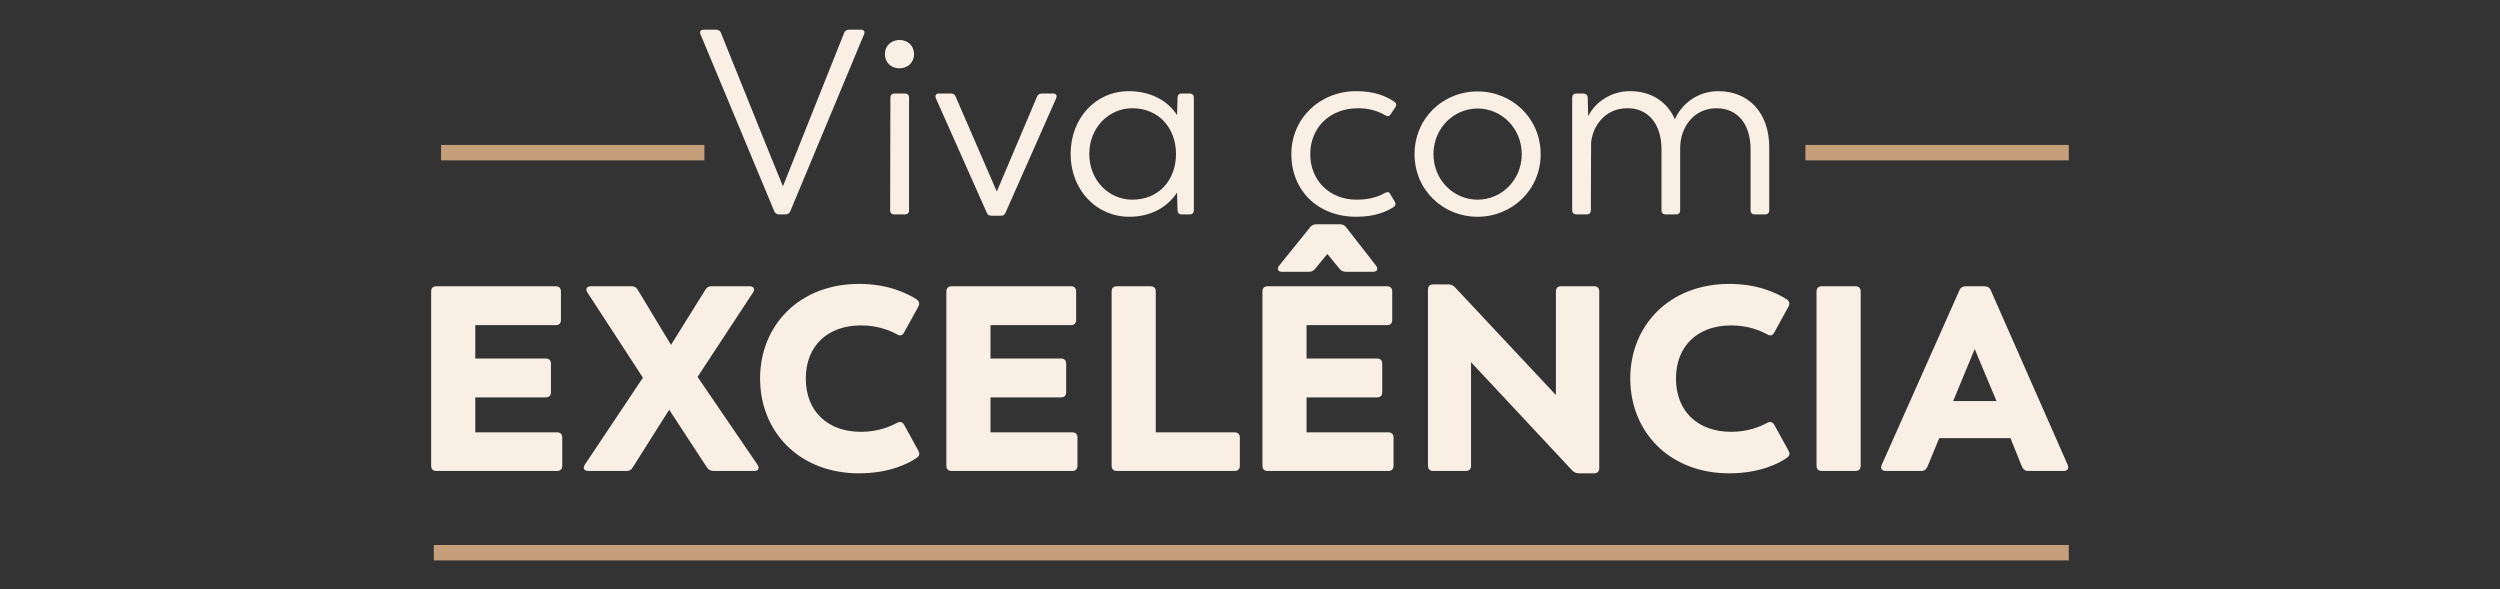
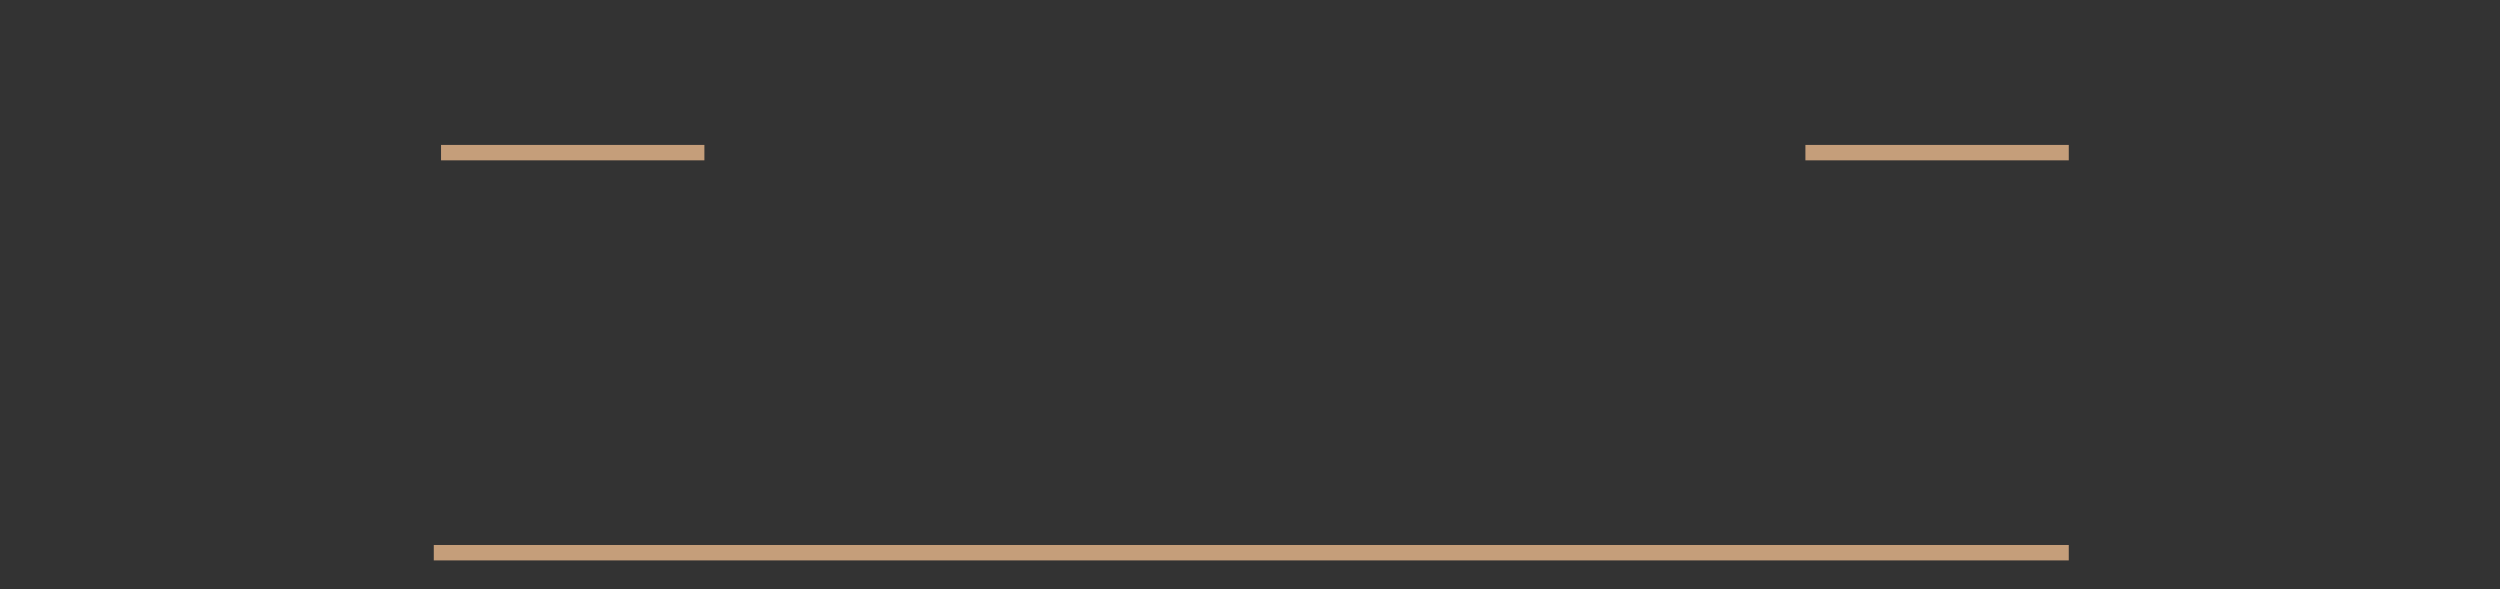
<svg xmlns="http://www.w3.org/2000/svg" xml:space="preserve" width="297mm" height="70mm" style="shape-rendering:geometricPrecision; text-rendering:geometricPrecision; image-rendering:optimizeQuality; fill-rule:evenodd; clip-rule:evenodd" viewBox="0 0 29700 7000">
  <rect x="0" y="0" width="29700" height="7000" fill="#333333" stroke="none" />
  <defs>
    <style type="text/css">       .fil1 {fill:#C59E7A}    .fil0 {fill:#F9EFE4;fill-rule:nonzero}     </style>
  </defs>
  <g id="Camada_x0020_1">
    <g id="_105553326909984">
-       <path class="fil0" d="M10228.31 352.77l-143.6 0c-24.95,0 -46.81,12.49 -56.18,37.47l-727.24 1822.81 -165.43 -405.76 -571.22 -1417.05c-9.36,-24.98 -31.19,-37.47 -56.17,-37.47l-149.82 0c-34.34,0 -49.95,21.85 -37.46,53.05l877.09 2103.74c9.36,24.98 31.19,37.47 56.17,37.47l78.03 0c24.98,0 46.84,-12.49 56.2,-37.47l877.07 -2103.74c12.49,-31.2 -3.13,-53.05 -37.44,-53.05zm455.69 458.84c99.88,0 174.79,-68.69 174.79,-168.55 0,-99.89 -74.91,-168.55 -174.79,-168.55 -96.77,3.12 -171.67,68.66 -171.67,168.55 0,99.86 74.9,168.55 171.67,168.55zm-62.42 1735.42l131.08 0c28.1,0 46.81,-18.73 46.81,-46.81l0 -1342.17c0,-28.08 -18.71,-46.81 -46.81,-46.81l-127.96 0c-28.1,0 -46.83,18.73 -46.83,46.81l-3.13 1342.17c0,28.08 18.74,46.81 46.84,46.81zm1891.5 -1435.79l-137.35 0c-24.98,0 -46.81,12.49 -56.17,37.47l-477.58 1126.76 -490.03 -1129.89c-9.37,-24.97 -28.08,-34.34 -53.05,-34.34l-146.7 0c-34.34,0 -46.83,24.98 -34.34,56.17l605.53 1360.89c9.37,24.97 28.1,34.34 53.05,34.34l115.5 0c24.98,0 43.69,-9.37 53.05,-34.34l602.41 -1360.89c12.49,-31.19 0,-56.17 -34.32,-56.17zm1623.08 0l-99.89 0c-28.1,0 -46.83,18.73 -46.83,46.81l-6.25 209.14c-99.86,-156.06 -293.38,-284.05 -574.31,-284.05 -390.15,0 -689.81,318.39 -689.81,746.01 0,427.59 305.91,745.98 696.06,745.98 268.43,0 458.84,-121.74 568.06,-287.17l6.25 212.26c0,28.08 18.73,46.81 46.83,46.81l99.89 0c28.07,0 46.8,-18.73 46.8,-46.81l0 -1342.17c0,-28.08 -18.73,-46.81 -46.8,-46.81zm-683.57 1261c-280.92,0 -511.89,-230.97 -511.89,-543.09 0,-312.15 230.97,-543.12 511.89,-543.12 309,0 518.11,230.97 518.11,543.12 0,315.24 -209.11,543.09 -518.11,543.09zm2659.32 202.89c224.75,0 352.71,-59.32 440.11,-112.38 24.98,-15.61 34.34,-37.46 18.73,-65.54l-59.32 -99.88c-9.34,-15.61 -28.08,-21.86 -56.18,-6.25 -84.27,46.81 -184.16,81.16 -340.22,81.16 -321.48,0 -549.33,-230.97 -549.33,-540 0,-315.24 230.97,-546.21 568.07,-546.21 134.2,0 240.33,34.35 324.61,84.28 24.97,15.61 46.83,12.49 62.42,-12.49l56.2 -84.28c15.61,-24.97 12.48,-46.8 -12.49,-65.54 -103.01,-68.66 -237.22,-124.86 -452.6,-124.86 -433.86,0 -770.96,324.63 -770.96,749.1 0,421.38 305.9,742.89 770.96,742.89zm1442.04 0c408.9,0 749.13,-318.39 749.13,-742.89 0,-427.59 -340.23,-745.98 -749.13,-745.98 -412.01,0 -749.11,318.39 -749.11,745.98 0,424.5 337.1,742.89 749.11,742.89zm0 -202.89c-284.02,0 -524.36,-234.09 -524.36,-540 0,-308.99 240.34,-543.08 524.36,-543.08 284.04,0 524.38,234.09 524.38,543.08 0,305.91 -240.34,540 -524.38,540zm2859.11 -1289.1c-252.82,0 -440.11,159.18 -515.01,333.98 -90.52,-205.99 -277.8,-333.98 -533.75,-333.98 -230.97,0 -415.13,134.23 -496.28,296.53l-6.25 -221.62c0,-28.08 -21.85,-46.81 -49.93,-46.81l-87.39 0c-28.1,0 -46.84,18.73 -46.84,46.81l0 1342.17c0,28.08 18.74,46.81 46.84,46.81l127.96 0c28.1,0 46.83,-18.73 46.83,-46.81l3.12 -805.3c18.71,-196.65 165.43,-408.89 427.6,-408.89 255.94,-3.12 408.9,193.53 408.9,490.04l0 724.15c0,28.08 18.71,46.81 46.81,46.81l127.99 0c28.07,0 46.81,-18.73 46.81,-46.81l0 -739.76c0,-255.95 168.55,-474.43 430.74,-474.43 255.94,0 405.76,193.53 405.76,490.04l0 724.15c0,28.08 18.73,46.81 46.83,46.81l127.96 0c28.1,0 46.81,-18.73 46.81,-46.81l0 -752.25c0,-399.52 -237.21,-664.83 -605.51,-664.83z" />
-       <path class="fil0" d="M6617.07 5136.17l-970.71 0 0 -415.12 836.5 0c40.56,0 62.42,-21.83 62.42,-62.42l0 -337.1c0,-40.56 -21.86,-62.42 -62.42,-62.42l-836.5 0 0 -396.4 955.12 0c40.56,0 62.42,-21.85 62.42,-62.44l0 -337.1c0,-40.56 -21.86,-62.42 -62.42,-62.42l-1417.08 0c-40.56,0 -62.42,21.86 -62.42,62.42l0 2069.42c0,40.57 21.86,62.42 62.42,62.42l1432.67 0c40.59,0 62.44,-21.85 62.44,-62.42l0 -333.97c0,-40.59 -21.85,-62.45 -62.44,-62.45zm2381.54 383.94l-711.64 -1042.52 658.59 -1001.93c28.1,-40.56 9.36,-74.91 -40.57,-74.91l-449.47 0c-34.34,0 -56.17,9.37 -74.91,40.59l-408.88 655.47 -396.42 -655.47c-15.61,-28.1 -40.57,-40.59 -74.91,-40.59l-480.67 0c-49.95,0 -68.66,34.35 -40.59,74.91l658.61 1011.3 -689.8 1033.15c-28.1,40.56 -9.37,74.9 40.56,74.9l452.59 0c34.32,0 56.18,-9.36 74.91,-40.59l433.86 -686.66 449.48 686.66c18.7,28.1 46.8,40.59 78.03,40.59l483.79 0c49.93,0 65.54,-31.22 37.44,-74.9zm1207.97 103c365.17,0 596.16,-121.74 683.56,-184.16 37.44,-24.97 37.44,-53.07 18.71,-87.39l-168.55 -305.88c-18.71,-34.34 -49.93,-40.59 -84.28,-21.85 -81.15,43.68 -224.72,106.13 -427.61,106.13 -396.4,0 -655.47,-243.49 -655.47,-633.64 0,-387.03 259.07,-630.51 655.47,-630.51 202.89,0 346.46,62.45 427.61,106.13 34.35,21.86 65.57,15.61 84.28,-21.83l168.55 -305.9c18.73,-34.32 12.49,-65.54 -18.71,-87.4 -124.86,-81.15 -355.83,-184.16 -683.56,-184.16 -714.79,0 -1176.72,496.28 -1176.72,1123.67 0,630.51 461.93,1126.79 1176.72,1126.79zm2531.33 -486.94l-970.71 0 0 -415.12 836.51 0c40.56,0 62.41,-21.83 62.41,-62.42l0 -337.1c0,-40.56 -21.85,-62.42 -62.41,-62.42l-836.51 0 0 -396.4 955.12 0c40.57,0 62.42,-21.85 62.42,-62.44l0 -337.1c0,-40.56 -21.85,-62.42 -62.42,-62.42l-1417.08 0c-40.56,0 -62.42,21.86 -62.42,62.42l0 2069.42c0,40.57 21.86,62.42 62.42,62.42l1432.67 0c40.59,0 62.45,-21.85 62.45,-62.42l0 -333.97c0,-40.59 -21.86,-62.45 -62.45,-62.45zm1928.97 0l-936.38 0 0 -1673c0,-40.56 -21.86,-62.42 -62.42,-62.42l-399.54 0c-40.57,0 -62.42,21.86 -62.42,62.42l0 2069.42c0,40.57 21.85,62.42 62.42,62.42l1398.34 0c40.57,0 62.42,-21.85 62.42,-62.42l0 -333.97c0,-40.59 -21.85,-62.45 -62.42,-62.45zm564.95 -1907.09l318.39 0c31.19,0 56.17,-12.49 74.91,-37.46l143.57 -174.77 146.69 177.89c18.73,24.98 46.83,34.34 78.03,34.34l315.27 0c53.05,0 68.66,-34.34 37.44,-74.91l-352.71 -452.59c-18.71,-24.95 -43.68,-37.44 -74.91,-37.44l-280.9 0c-31.22,0 -56.2,12.49 -74.93,37.44l-365.17 452.59c-31.22,40.57 -18.73,74.91 34.32,74.91zm1260.99 1907.09l-970.7 0 0 -415.12 836.5 0c40.56,0 62.42,-21.83 62.42,-62.42l0 -337.1c0,-40.56 -21.86,-62.42 -62.42,-62.42l-836.5 0 0 -396.4 955.12 0c40.56,0 62.42,-21.85 62.42,-62.44l0 -337.1c0,-40.56 -21.86,-62.42 -62.42,-62.42l-1417.08 0c-40.57,0 -62.42,21.86 -62.42,62.42l0 2069.42c0,40.57 21.85,62.42 62.42,62.42l1432.66 0c40.59,0 62.45,-21.85 62.45,-62.42l0 -333.97c0,-40.59 -21.86,-62.45 -62.45,-62.45zm2443.99 -1735.42l-390.18 0c-40.56,0 -62.41,21.86 -62.41,62.42l0 1229.8 -1198.58 -1279.73c-21.83,-21.85 -46.81,-34.34 -78.03,-34.34l-181.04 0c-40.56,0 -62.42,21.85 -62.42,62.44l0 2091.25c0,40.57 21.86,62.42 62.42,62.42l387.05 0c40.57,0 62.42,-21.85 62.42,-62.42l0 -1229.79 1201.7 1285.97c21.86,21.85 46.81,34.34 78.03,34.34l181.04 0c40.56,0 62.42,-21.85 62.42,-62.44l0 -2097.5c0,-40.56 -21.86,-62.42 -62.42,-62.42zm1607.46 2222.36c365.17,0 596.17,-121.74 683.56,-184.16 37.45,-24.97 37.45,-53.07 18.71,-87.39l-168.55 -305.88c-18.7,-34.34 -49.93,-40.59 -84.27,-21.85 -81.15,43.68 -224.73,106.13 -427.62,106.13 -396.39,0 -655.46,-243.49 -655.46,-633.64 0,-387.03 259.07,-630.51 655.46,-630.51 202.89,0 346.47,62.45 427.62,106.13 34.34,21.86 65.57,15.61 84.27,-21.83l168.55 -305.9c18.74,-34.32 12.49,-65.54 -18.71,-87.4 -124.86,-81.15 -355.83,-184.16 -683.56,-184.16 -714.78,0 -1176.72,496.28 -1176.72,1123.67 0,630.51 461.94,1126.79 1176.72,1126.79zm1098.67 -28.1l399.54 0c40.56,0 62.42,-21.85 62.42,-62.42l0 -2069.42c0,-40.56 -21.86,-62.42 -62.42,-62.42l-399.54 0c-40.57,0 -62.42,21.86 -62.42,62.42l0 2069.42c0,40.57 21.85,62.42 62.42,62.42zm2921.53 -71.78l-914.53 -2075.67c-12.49,-31.2 -40.59,-46.81 -74.93,-46.81l-221.6 0c-34.35,0 -62.42,15.61 -74.91,46.81l-923.9 2075.67c-18.73,43.68 3.12,71.78 49.93,71.78l421.37 0c34.35,0 59.32,-18.73 71.79,-49.93l140.47 -340.22 845.87 0 137.33 340.22c12.49,31.2 37.46,49.93 71.78,49.93l421.38 0c46.83,0 68.68,-28.1 49.95,-71.78zm-1104.93 -1376.49l259.06 618.02 -515.01 0 255.95 -618.02z" />
      <polygon class="fil1" points="5239.55,1721.69 8368.17,1721.69 8368.17,1904.77 5239.55,1904.77 " />
      <polygon class="fil1" points="21448.34,1721.69 24576.96,1721.69 24576.96,1904.77 21448.34,1904.77 " />
      <polygon class="fil1" points="5153.38,6474.53 24576.93,6474.53 24576.93,6657.62 5153.38,6657.62 " />
    </g>
  </g>
</svg>